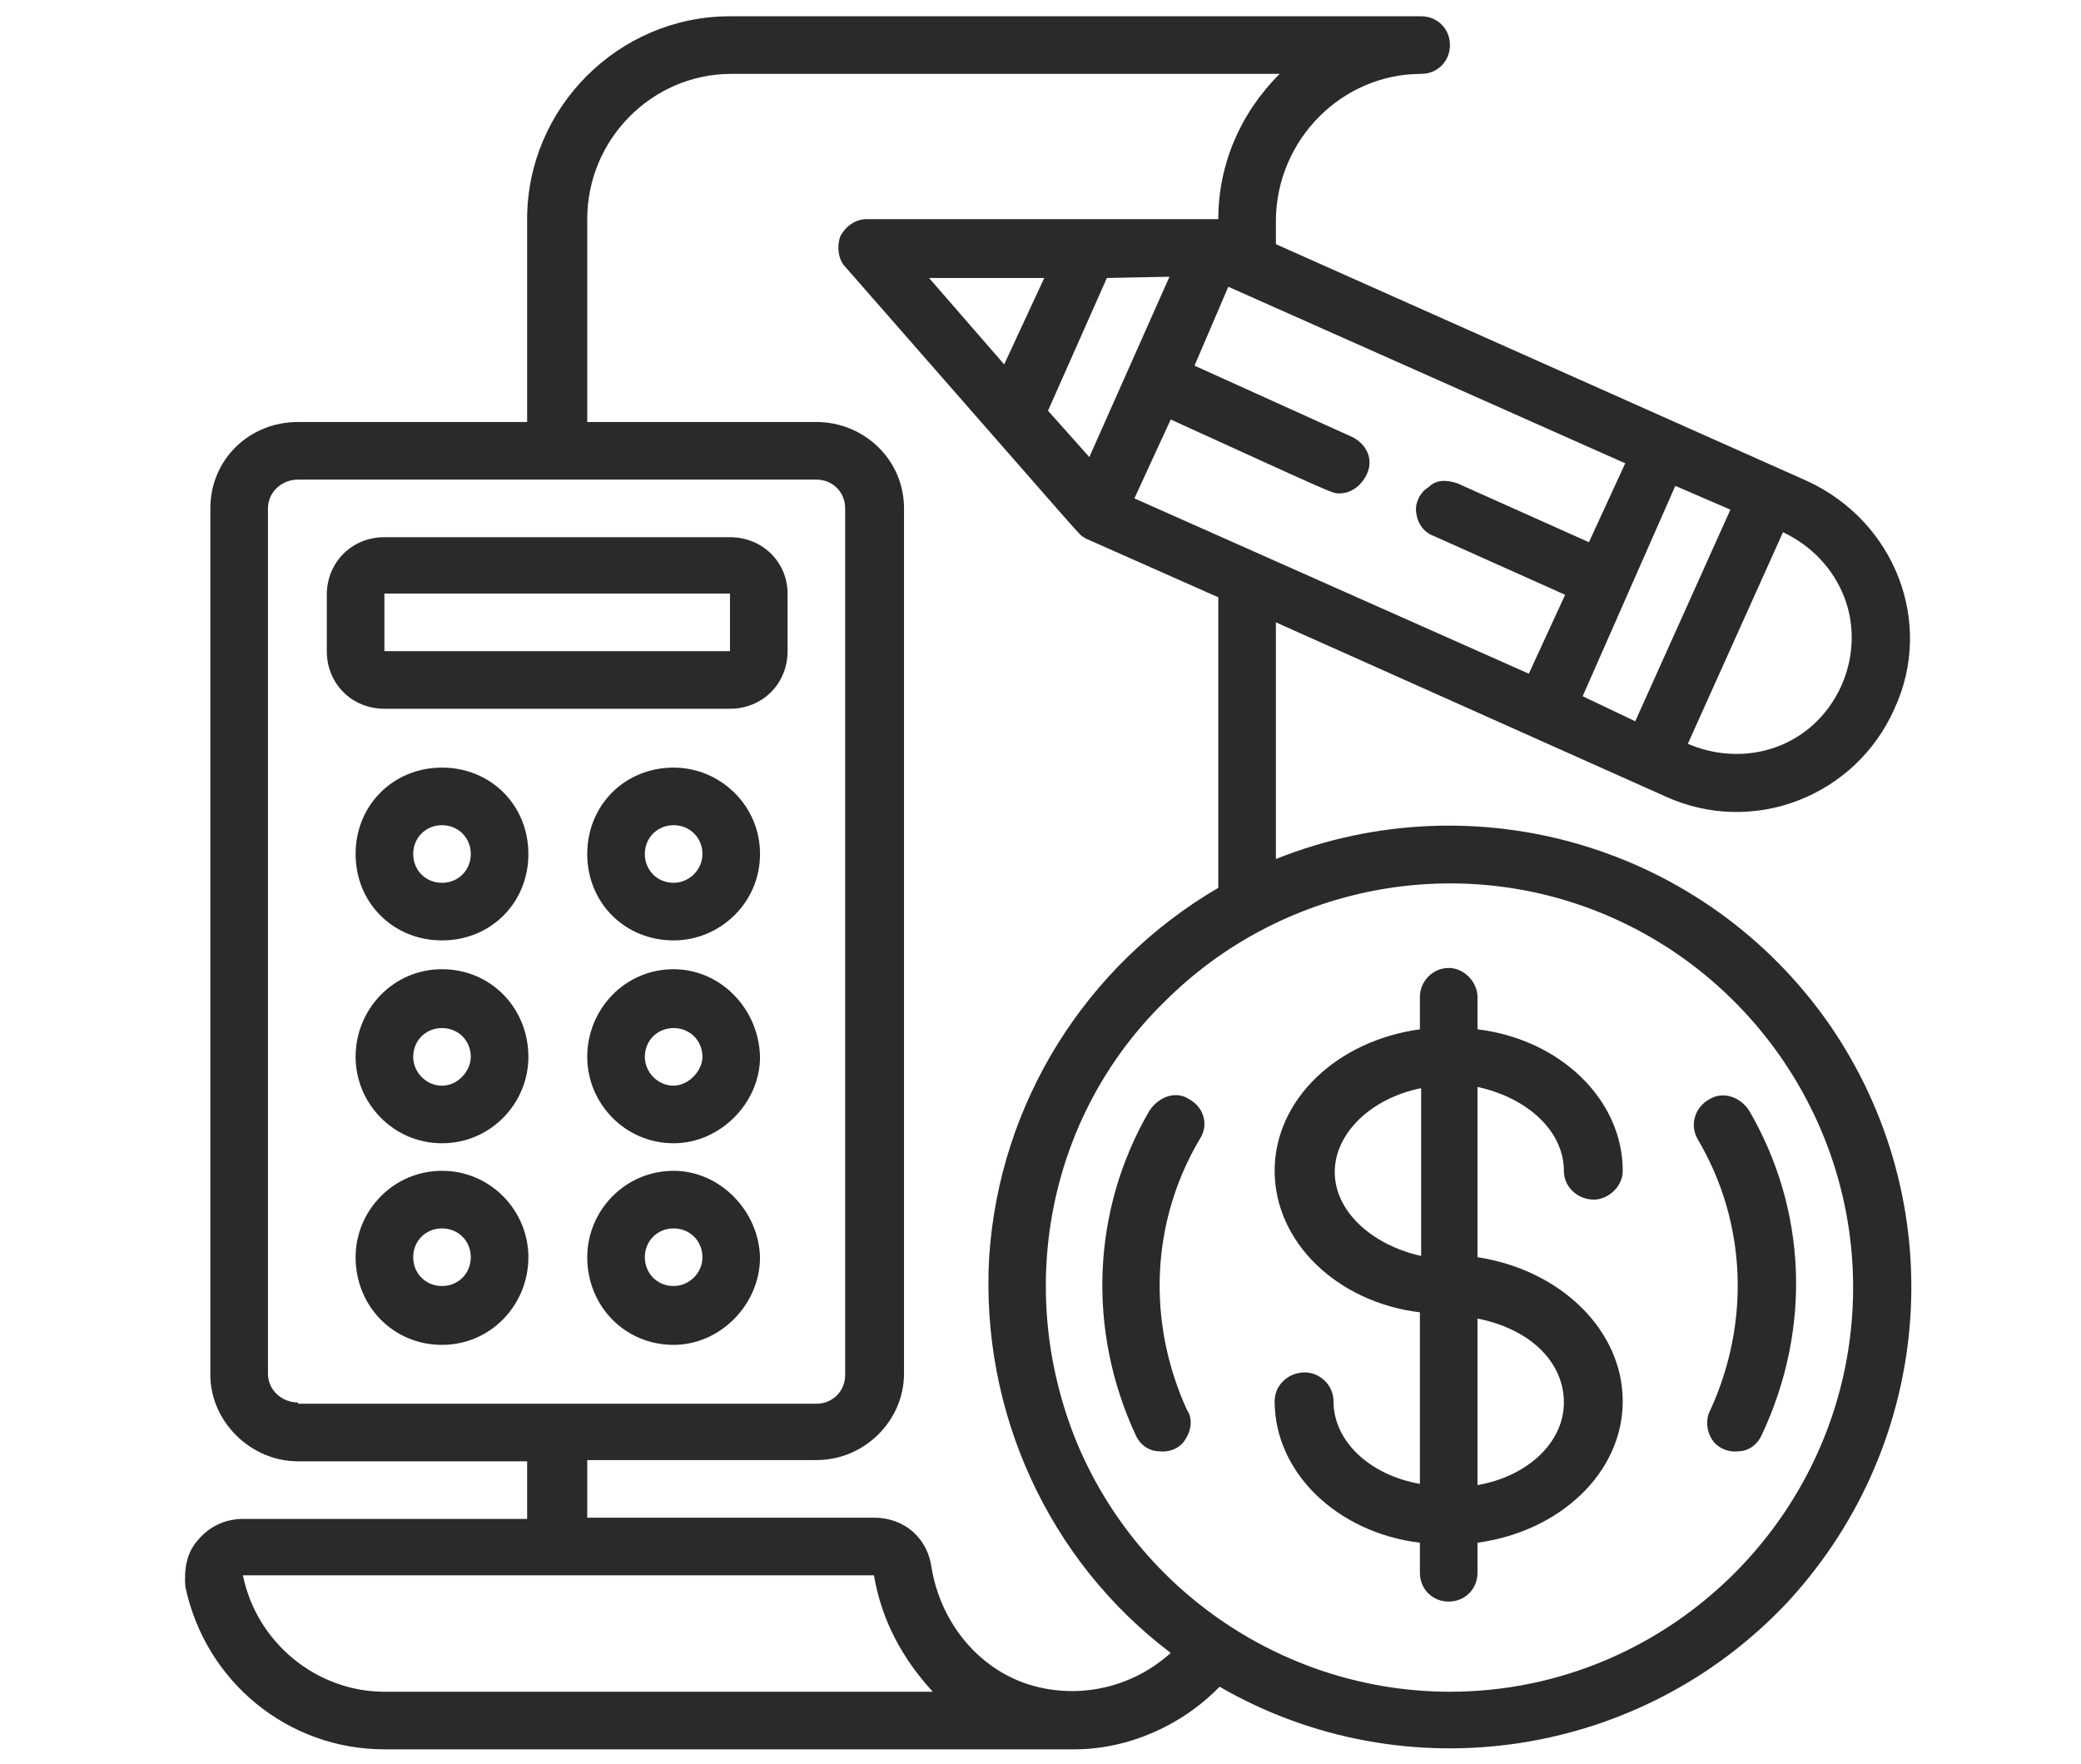
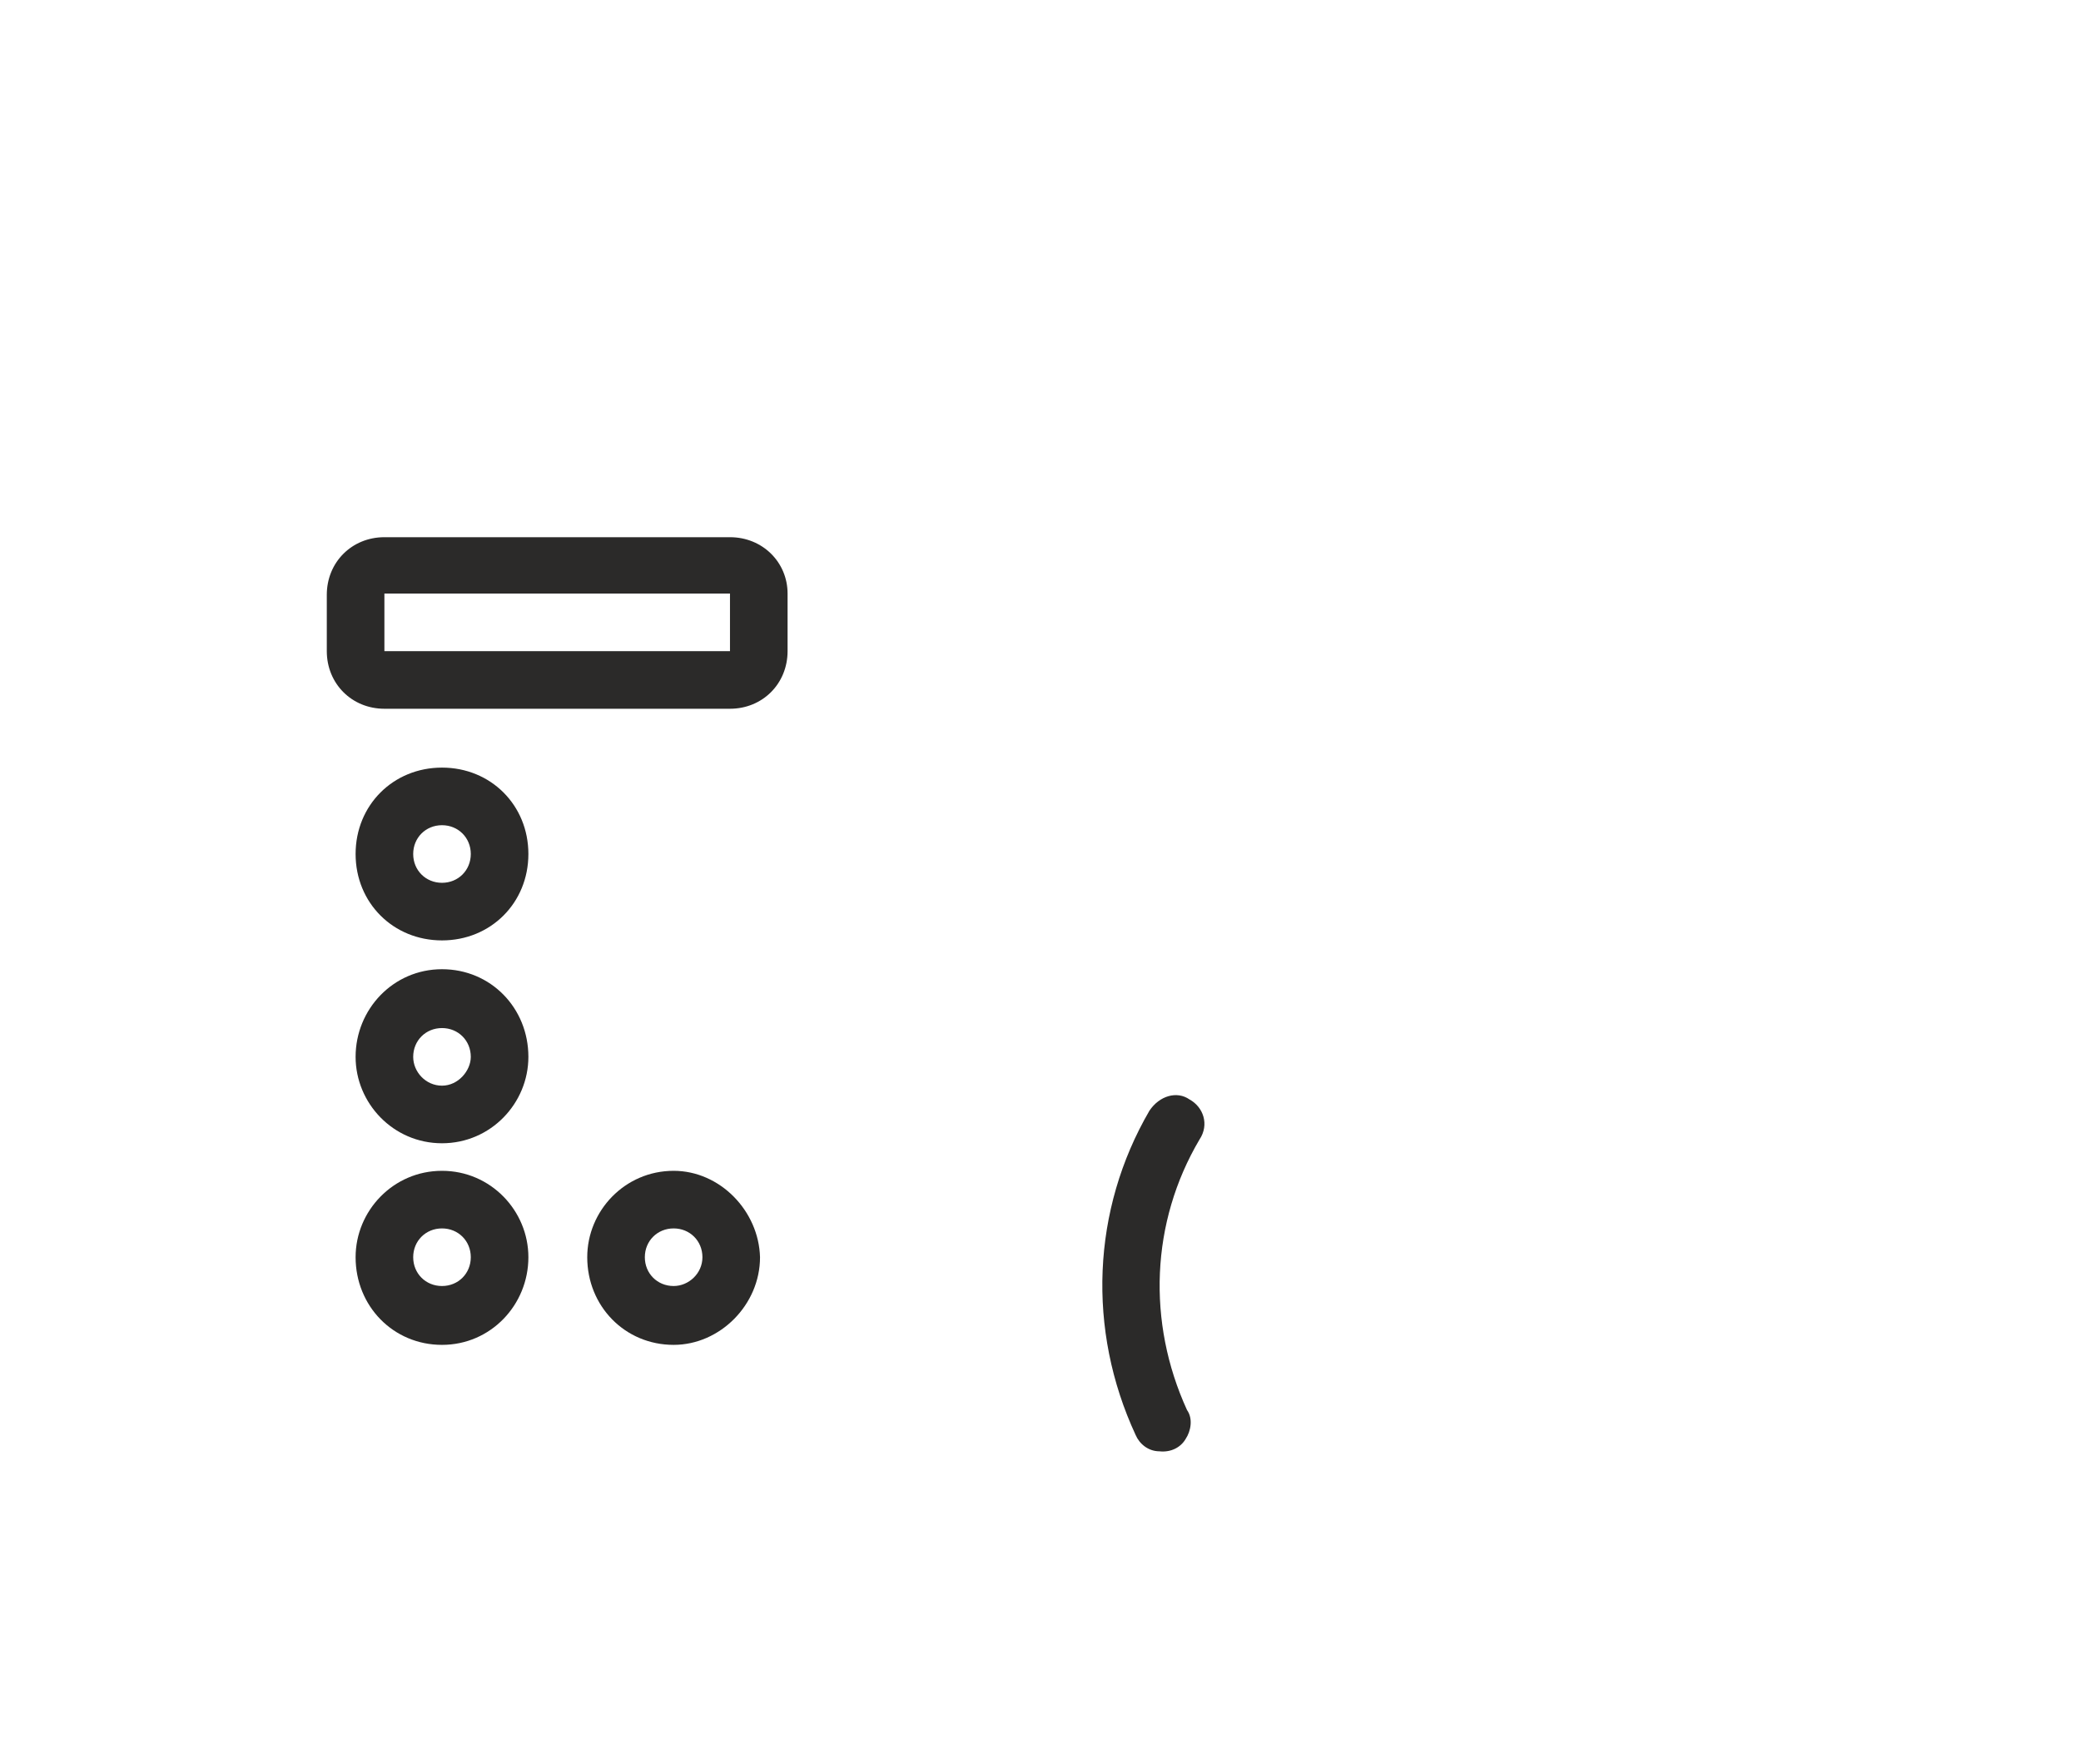
<svg xmlns="http://www.w3.org/2000/svg" id="Camada_1" x="0px" y="0px" viewBox="0 0 166.2 140.9" style="enable-background:new 0 0 166.2 140.9;" xml:space="preserve">
  <style type="text/css">
	.st0{fill:#2B2A29;}
</style>
  <g>
-     <path class="st0" d="M58.3,42.9H30.7c-2.6,0-4.6,2-4.6,4.6V52c0,2.6,2,4.6,4.6,4.6h27.6c2.6,0,4.6-2,4.6-4.6v-4.6   C62.9,44.9,60.9,42.9,58.3,42.9z M58.3,52H30.7v-4.6h27.6V52z" />
+     <path class="st0" d="M58.3,42.9H30.7c-2.6,0-4.6,2-4.6,4.6V52c0,2.6,2,4.6,4.6,4.6h27.6c2.6,0,4.6-2,4.6-4.6v-4.6   C62.9,44.9,60.9,42.9,58.3,42.9M58.3,52H30.7v-4.6h27.6V52z" />
    <path class="st0" d="M35.3,61.3c-3.9,0-6.9,3-6.9,6.9s3,6.9,6.9,6.9s6.9-3,6.9-6.9S39.2,61.3,35.3,61.3z M35.3,70.5   c-1.3,0-2.3-1-2.3-2.3c0-1.3,1-2.3,2.3-2.3c1.3,0,2.3,1,2.3,2.3C37.6,69.5,36.6,70.5,35.3,70.5z" />
    <path class="st0" d="M35.3,77.4c-3.9,0-6.9,3.2-6.9,7c0,3.7,3,6.9,6.9,6.9s6.9-3.2,6.9-6.9C42.2,80.5,39.2,77.4,35.3,77.4z    M35.3,86.7c-1.3,0-2.3-1.1-2.3-2.3c0-1.3,1-2.3,2.3-2.3c1.3,0,2.3,1,2.3,2.3C37.6,85.5,36.6,86.7,35.3,86.7z" />
    <path class="st0" d="M35.3,93.5c-3.9,0-6.9,3.2-6.9,6.9c0,3.9,3,7,6.9,7s6.9-3.2,6.9-7C42.2,96.7,39.2,93.5,35.3,93.5z M35.3,102.7   c-1.3,0-2.3-1-2.3-2.3c0-1.3,1-2.3,2.3-2.3c1.3,0,2.3,1,2.3,2.3C37.6,101.7,36.6,102.7,35.3,102.7z" />
-     <path class="st0" d="M53.8,61.3c-3.9,0-6.9,3-6.9,6.9s3,6.9,6.9,6.9c3.7,0,6.9-3,6.9-6.9S57.5,61.3,53.8,61.3z M53.8,70.5   c-1.3,0-2.3-1-2.3-2.3c0-1.3,1-2.3,2.3-2.3s2.3,1,2.3,2.3C56.1,69.5,55,70.5,53.8,70.5z" />
-     <path class="st0" d="M53.8,77.4c-3.9,0-6.9,3.2-6.9,7c0,3.7,3,6.9,6.9,6.9c3.7,0,6.9-3.2,6.9-6.9C60.6,80.5,57.5,77.4,53.8,77.4z    M53.8,86.7c-1.3,0-2.3-1.1-2.3-2.3c0-1.3,1-2.3,2.3-2.3s2.3,1,2.3,2.3C56.1,85.5,55,86.7,53.8,86.7z" />
    <path class="st0" d="M53.8,93.5c-3.9,0-6.9,3.2-6.9,6.9c0,3.9,3,7,6.9,7c3.7,0,6.9-3.2,6.9-7C60.6,96.7,57.5,93.5,53.8,93.5z    M53.8,102.7c-1.3,0-2.3-1-2.3-2.3c0-1.3,1-2.3,2.3-2.3s2.3,1,2.3,2.3C56.1,101.7,55,102.7,53.8,102.7z" />
-     <path class="st0" d="M124.9,93.5c0,1.3,1.1,2.3,2.4,2.3c1.1,0,2.3-1,2.3-2.3c0-5.7-5-10.5-11.6-11.3v-2.6c0-1.1-1-2.3-2.3-2.3   c-1.3,0-2.3,1.1-2.3,2.3v2.6c-6.6,0.9-11.6,5.6-11.6,11.3c0,5.7,5,10.5,11.6,11.3v13.7c-4-0.7-6.9-3.4-6.9-6.6   c0-1.3-1.1-2.3-2.3-2.3c-1.3,0-2.4,1-2.4,2.3c0,5.7,5,10.5,11.6,11.3v2.4c0,1.3,1,2.3,2.3,2.3c1.3,0,2.3-1,2.3-2.3v-2.4   c6.6-0.9,11.6-5.6,11.6-11.3c0-5.7-5-10.5-11.6-11.5V86.8C122.1,87.7,124.9,90.4,124.9,93.5z M113.5,100.3c-4-0.9-6.9-3.6-6.9-6.7   s2.9-5.9,6.9-6.7V100.3z M124.9,112c0,3.2-2.9,5.9-6.9,6.6v-13.3C122.1,106.1,124.9,108.7,124.9,112z" />
-     <path class="st0" d="M146.1,81.8c-9.9-14.2-28.2-19.6-44.2-13.2V49.7l31.1,13.9c7,3.2,15.2,0,18.3-7c3.2-6.9,0-15-7-18.2   l-42.4-18.9v-2c0.1-6.4,5.3-11.6,11.6-11.6c1.3,0,2.3-1,2.3-2.3s-1-2.3-2.3-2.3H58.3c-8.9,0-16.2,7.3-16.2,16.2v16.2H23.8   c-3.9,0-7,3-7,6.9v69.2c0,3.7,3.2,6.9,7,6.9h18.3v4.6H19.4c-1.4,0-2.7,0.6-3.6,1.7c-0.9,1-1.1,2.3-1,3.7c1.6,7.6,8.2,13,15.9,13   h55.1c4.3,0,8.6-1.9,11.6-5c14.9,8.6,33.8,5.7,45.5-6.9C154.6,115,155.9,96,146.1,81.8z M147.3,47.7c1.3,3.4,0.4,7.4-2.3,10   c-2.7,2.6-6.7,3.2-10.2,1.7l7.6-16.9C144.7,43.6,146.4,45.4,147.3,47.7z M138.2,40.7l-7.6,16.9l-4.2-2l7.4-16.8L138.2,40.7z    M129.8,37l-2.9,6.3l-10.5-4.7c-0.9-0.3-1.7-0.3-2.3,0.3c-0.7,0.4-1.1,1.3-1,2c0.1,0.9,0.6,1.6,1.4,1.9l10.5,4.7l-2.9,6.3l-31.5-14   l2.9-6.3c13.6,6.2,12.9,5.9,13.5,5.9c1.1,0,2-0.9,2.3-1.9c0.3-1.1-0.3-2.1-1.3-2.6l-12.6-5.7l2.7-6.3L129.8,37z M87,36.5l-3.3-3.7   l4.7-10.6l5-0.1L87,36.5z M23.8,112c-1.3,0-2.4-1-2.4-2.3V40.6c0-1.3,1.1-2.3,2.4-2.3h41.4c1.3,0,2.3,1,2.3,2.3v69.2   c0,1.3-1,2.3-2.3,2.3H23.8z M30.7,135.1c-5.4,0-10.2-3.9-11.3-9.3h50.4c0.6,3.6,2.3,6.7,4.7,9.3H30.7z M81.8,134.4   c-3.9-1.4-6.7-5-7.4-9.2c-0.3-2.3-2.1-4-4.6-4H46.9v-4.6h18.3c3.9,0,7-3.2,7-6.9V40.6c0-3.9-3.2-6.9-7-6.9H46.9V17.5   c0-6.4,5.2-11.6,11.5-11.6h43.8c-3.2,3.2-4.9,7.3-4.9,11.6c0,0-0.1,0-0.3,0H69.2c-0.9,0-1.7,0.6-2.1,1.4c-0.3,0.9-0.1,1.9,0.4,2.4   C88.8,45.6,85.8,42.3,86.7,43l10.6,4.7v23.2C86.7,77.1,79.8,88.1,79,100.4c-0.7,12.3,4.7,24.2,14.5,31.6   C90.3,134.9,85.8,135.8,81.8,134.4z M83.4,22.2l-3.2,6.9l-6-6.9H83.4z M115.8,135.1c-13,0-24.8-7.9-29.8-19.9   c-5-12.2-2.3-26.1,7-35.2c9.2-9.2,23.1-12,35.1-7c12,5,19.9,16.8,19.9,29.8C148,120.6,133.5,135.1,115.8,135.1z" />
    <path class="st0" d="M95,87.8L95,87.8c-1-0.7-2.4-0.3-3.2,0.9c-4.6,7.9-5,17.5-1.1,25.9c0.3,0.7,1,1.3,1.9,1.3   c0.9,0.1,1.7-0.3,2.1-1c0.4-0.6,0.6-1.6,0.1-2.3c-3.2-7-2.9-15,1-21.6C96.6,89.8,96.1,88.4,95,87.8z" />
-     <path class="st0" d="M139.7,88.7c-0.7-1.1-2.1-1.6-3.2-0.9c-1.1,0.6-1.6,2-0.9,3.2c3.9,6.6,4.2,14.6,1,21.6   c-0.4,0.7-0.3,1.7,0.1,2.3c0.4,0.7,1.3,1.1,2.1,1c0.9,0,1.6-0.6,1.9-1.3C144.7,106.1,144.3,96.6,139.7,88.7z" />
  </g>
</svg>